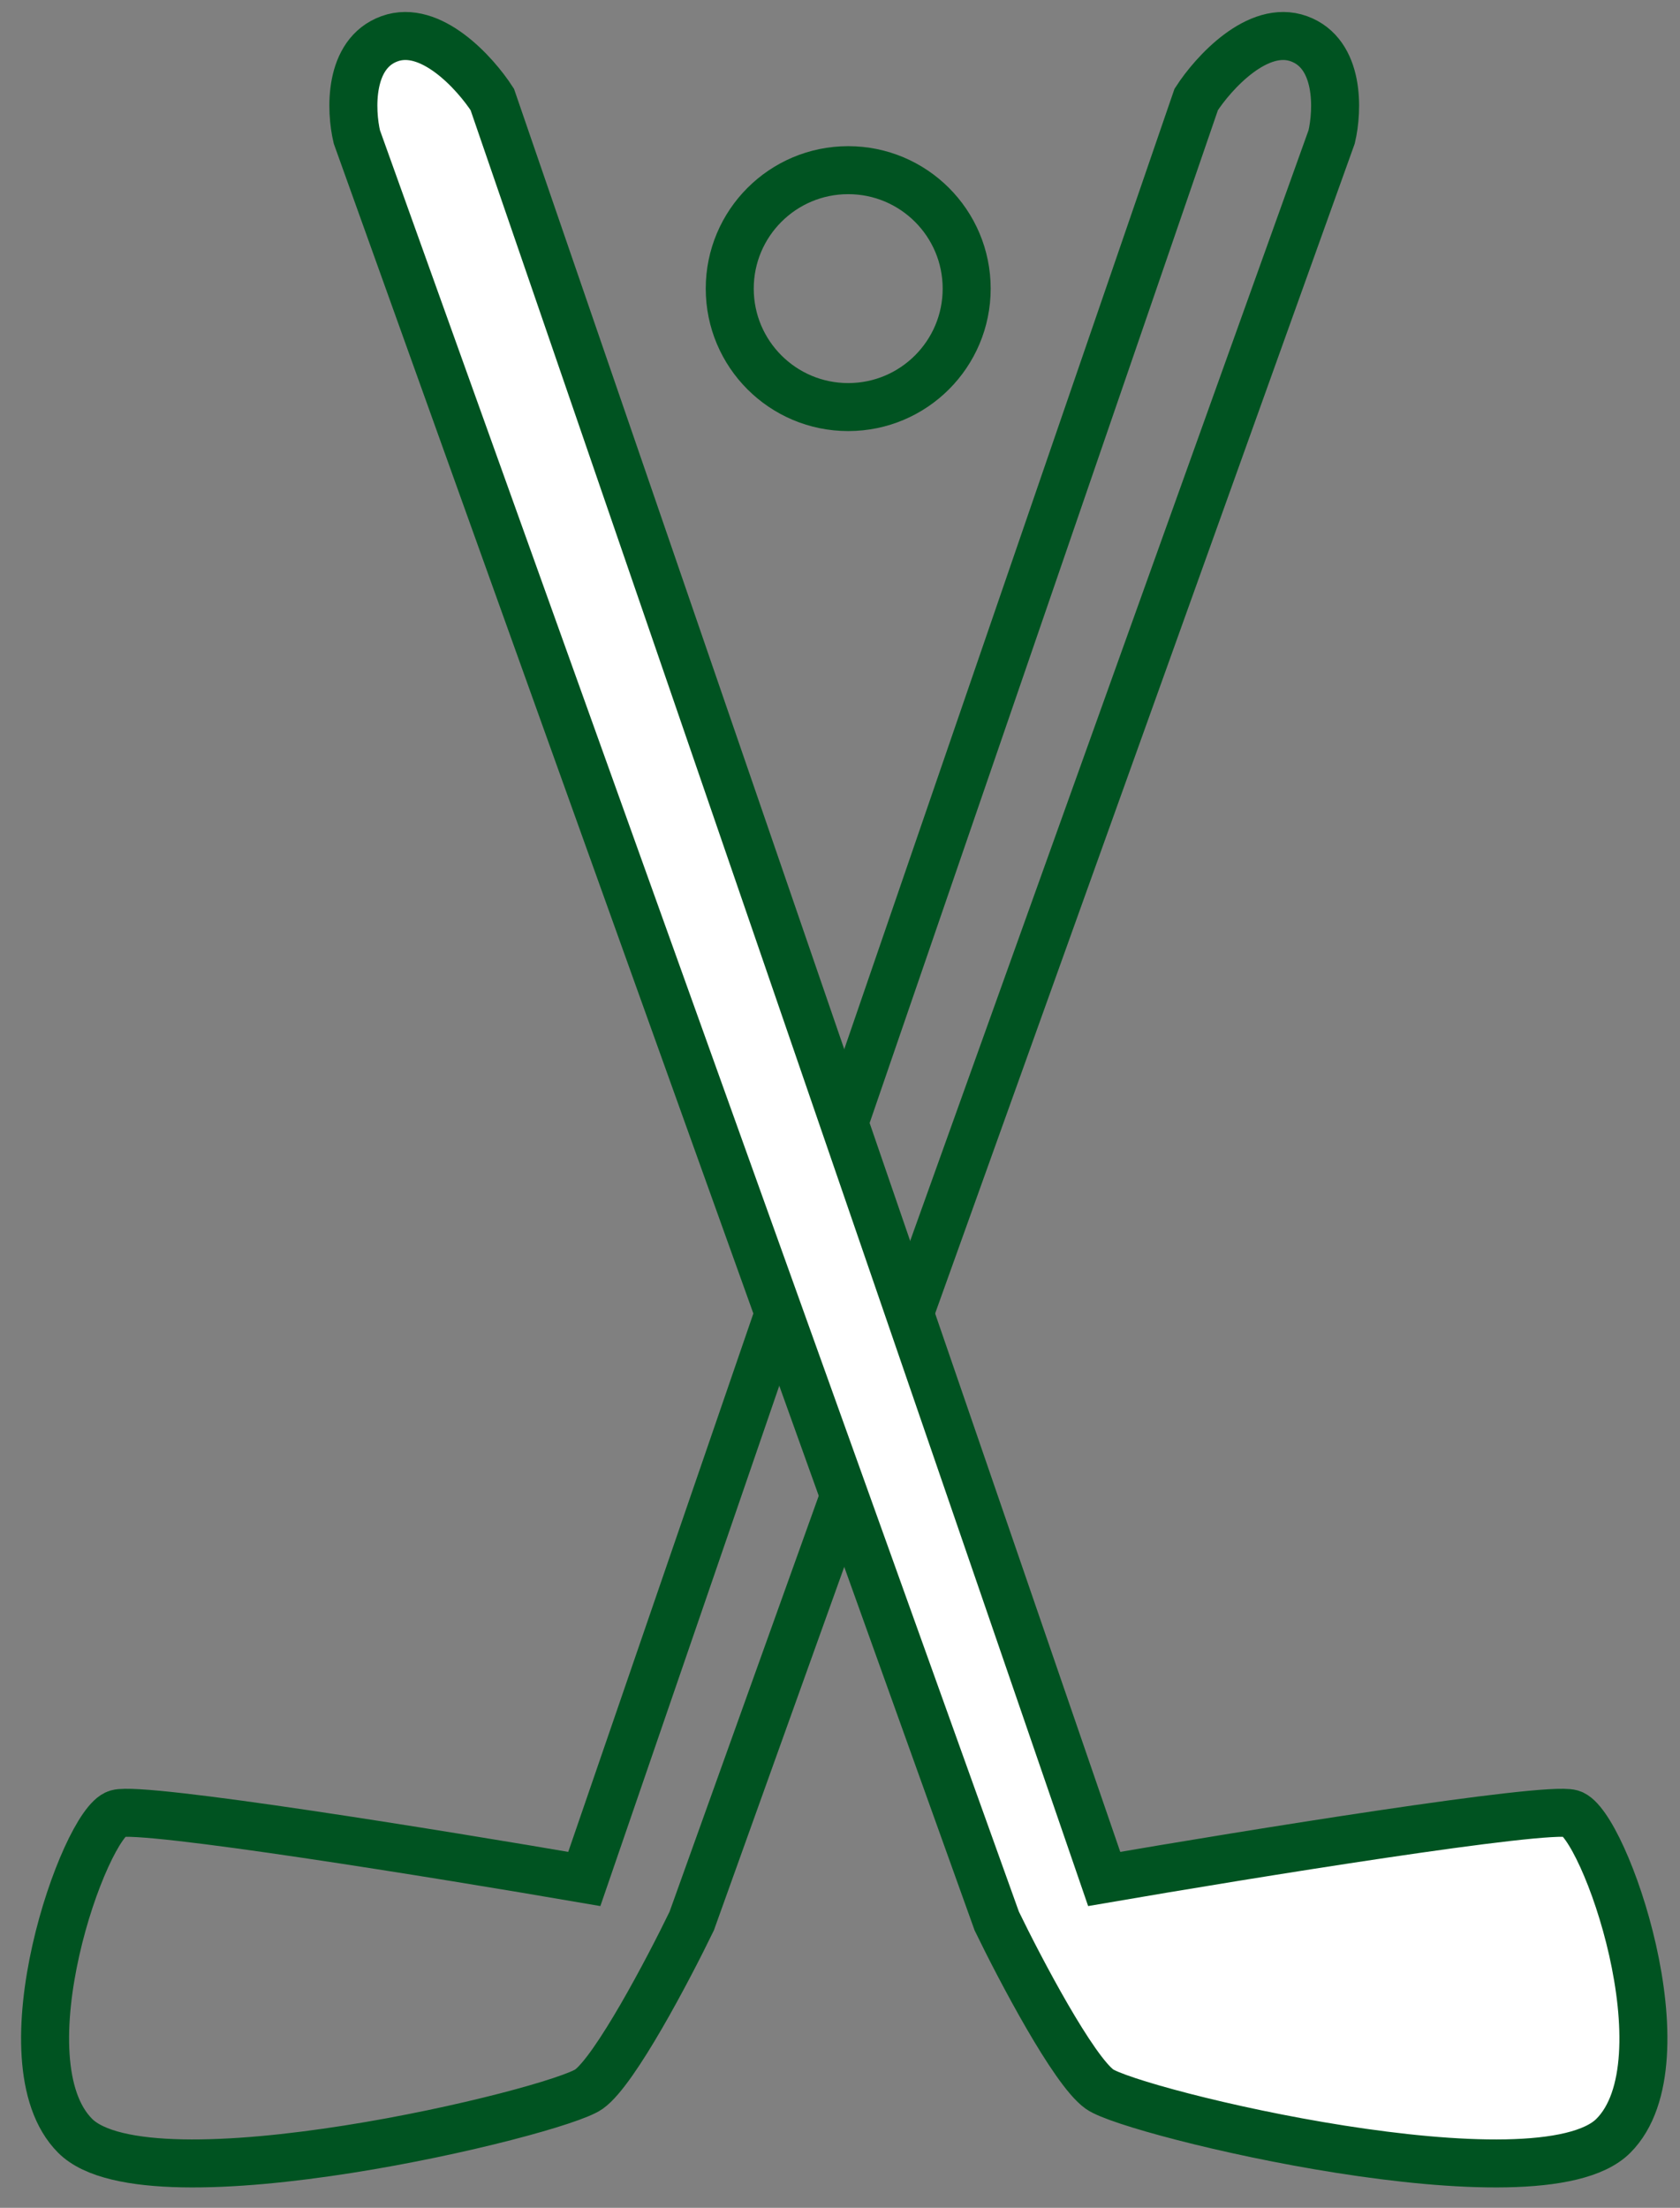
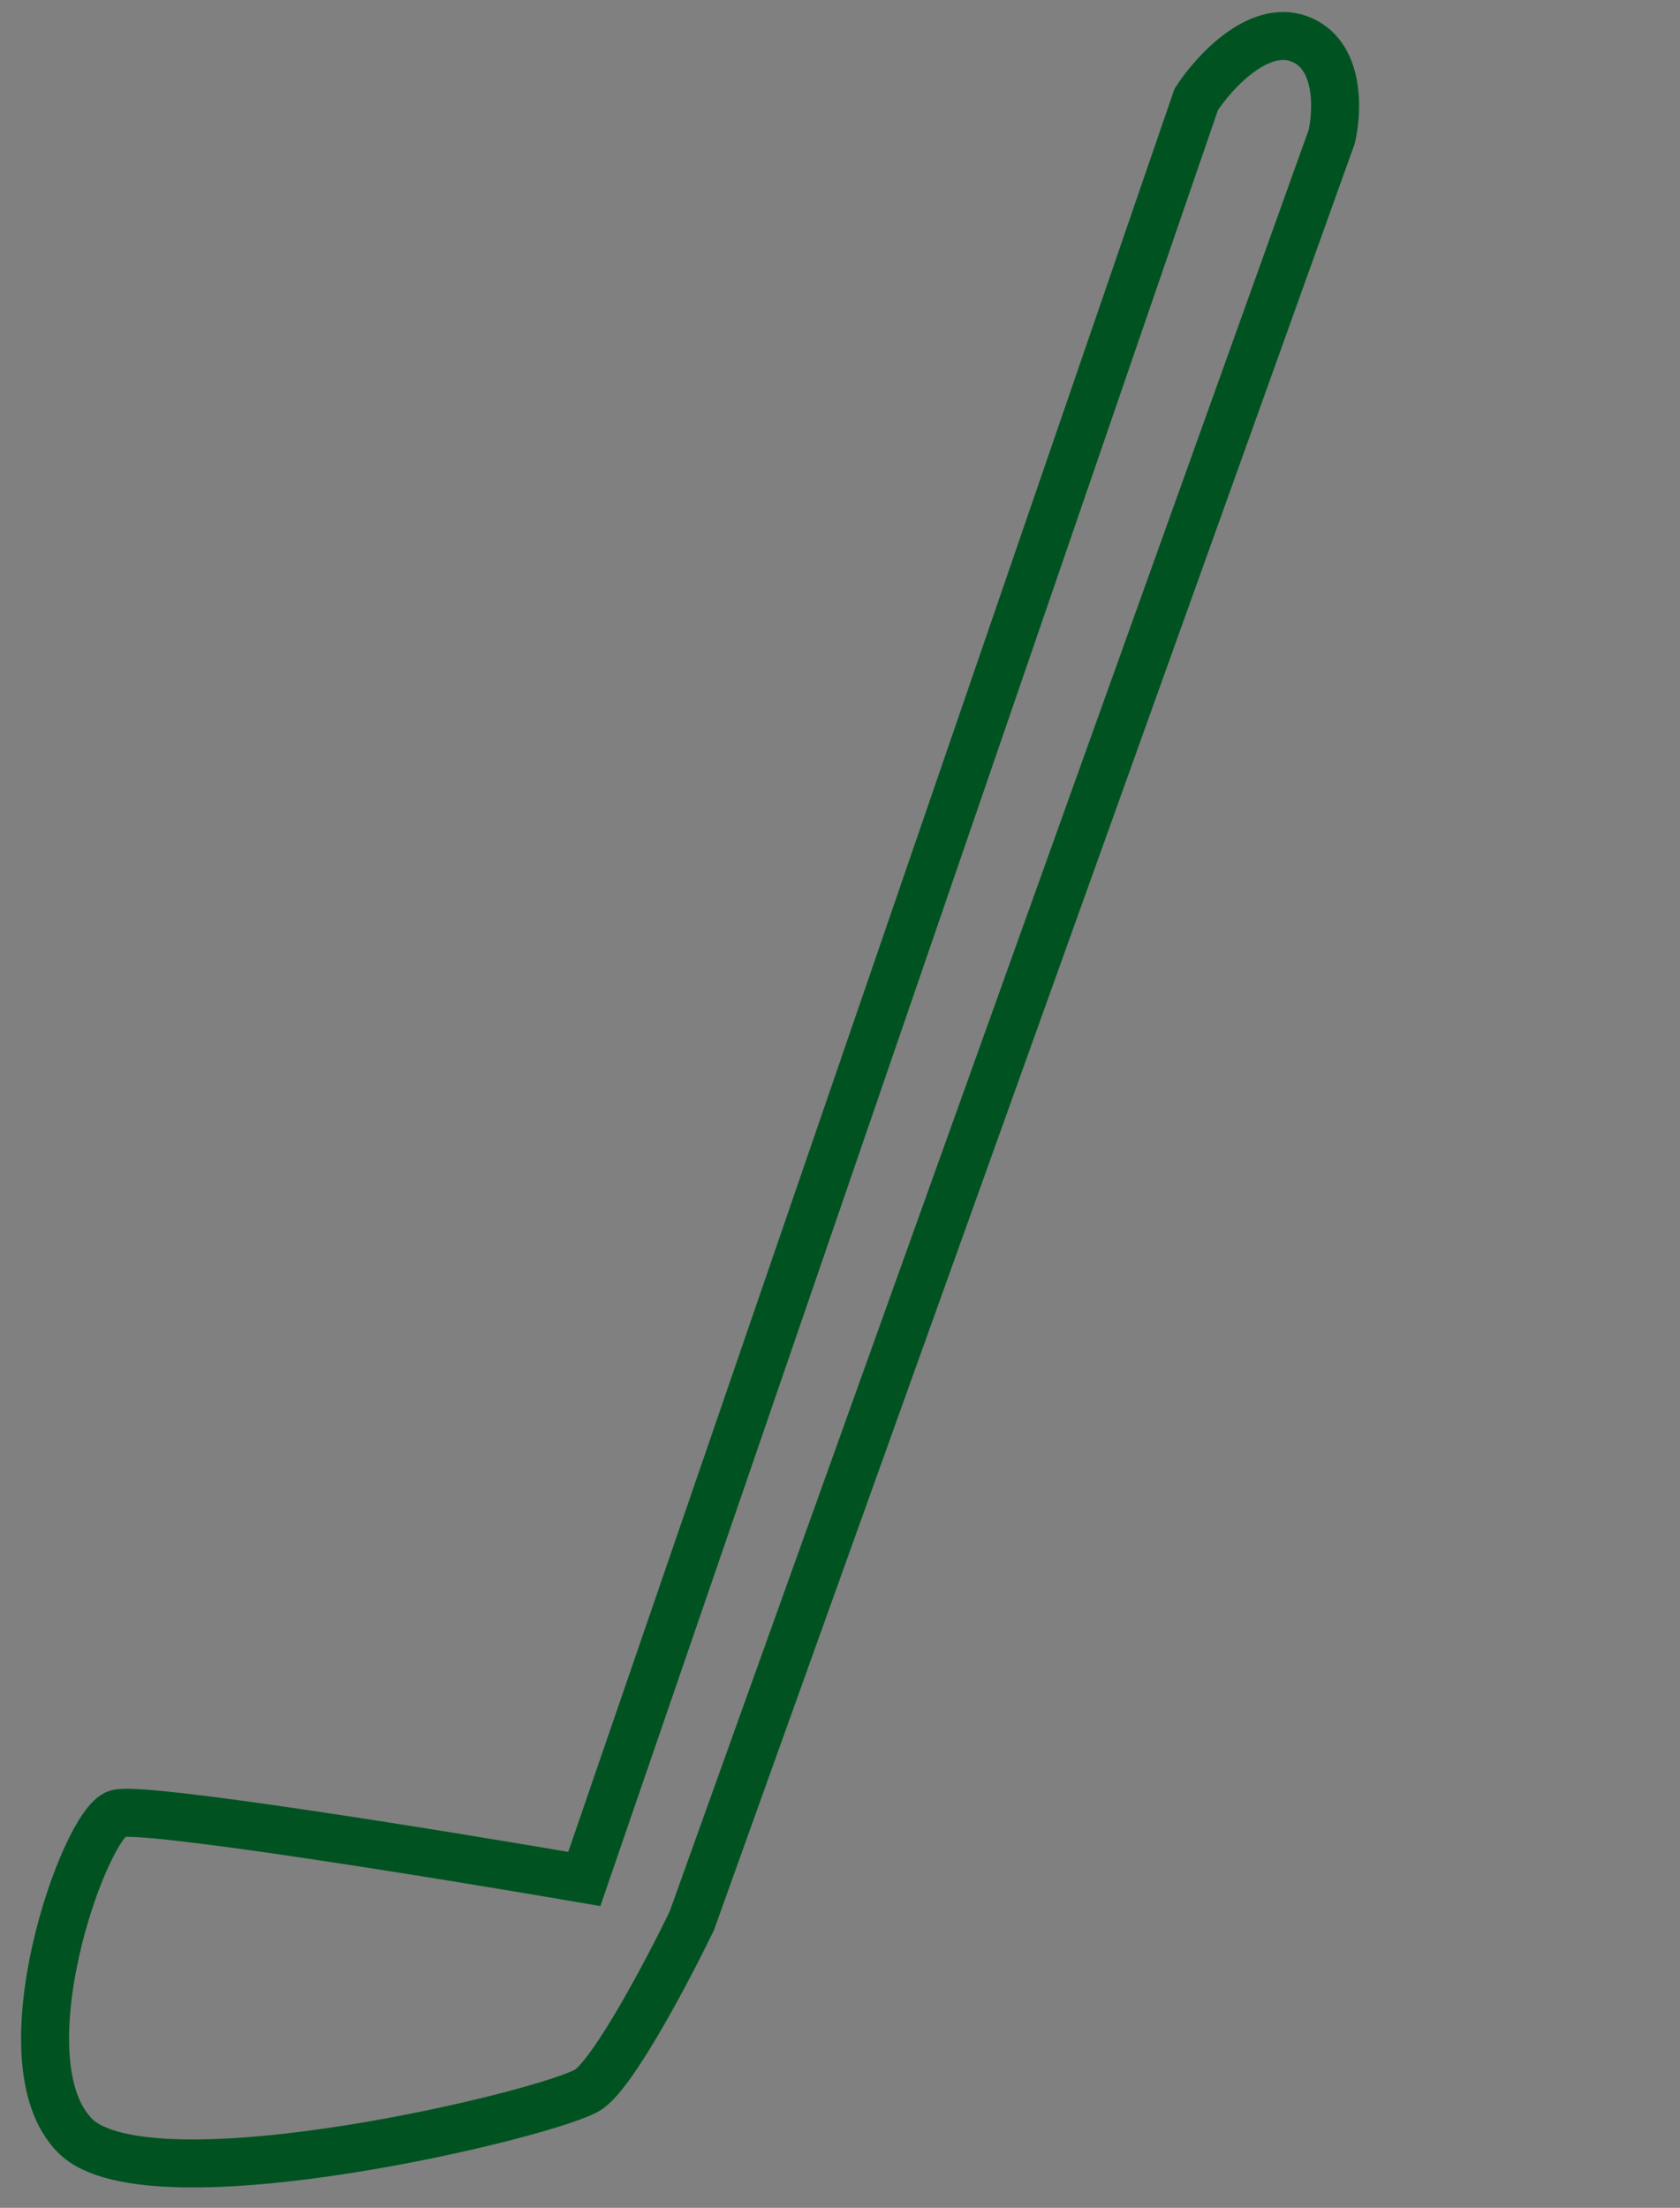
<svg xmlns="http://www.w3.org/2000/svg" width="70" height="92" viewBox="0 0 70 92" fill="none">
  <rect x="0" y="0" width="70" height="92" fill="#808080" stroke="none" />
  <path d="M24.346 78.297L49.842 4.145C50.555 3.042 52.411 0.992 54.123 1.615C55.836 2.237 55.745 4.599 55.486 5.702L28.822 80.049C27.849 82.06 25.63 86.276 24.541 87.055C23.178 88.028 6.246 92.115 3.132 89.001C0.018 85.887 3.521 75.961 4.883 75.572C5.973 75.261 18.312 77.259 24.346 78.297Z" stroke="#005321" stroke-width="2" />
-   <path d="M46.008 78.297L20.512 4.145C19.798 3.042 17.943 0.992 16.23 1.615C14.517 2.237 14.608 4.599 14.868 5.702L41.531 80.049C42.504 82.06 44.723 86.276 45.813 87.055C47.175 88.028 64.108 92.115 67.222 89.001C70.336 85.887 66.833 75.961 65.47 75.572C64.38 75.261 52.041 77.259 46.008 78.297Z" fill="white" stroke="#005321" stroke-width="2" />
-   <circle cx="35.342" cy="12.027" r="4.936" stroke="#005321" stroke-width="2" />
</svg>